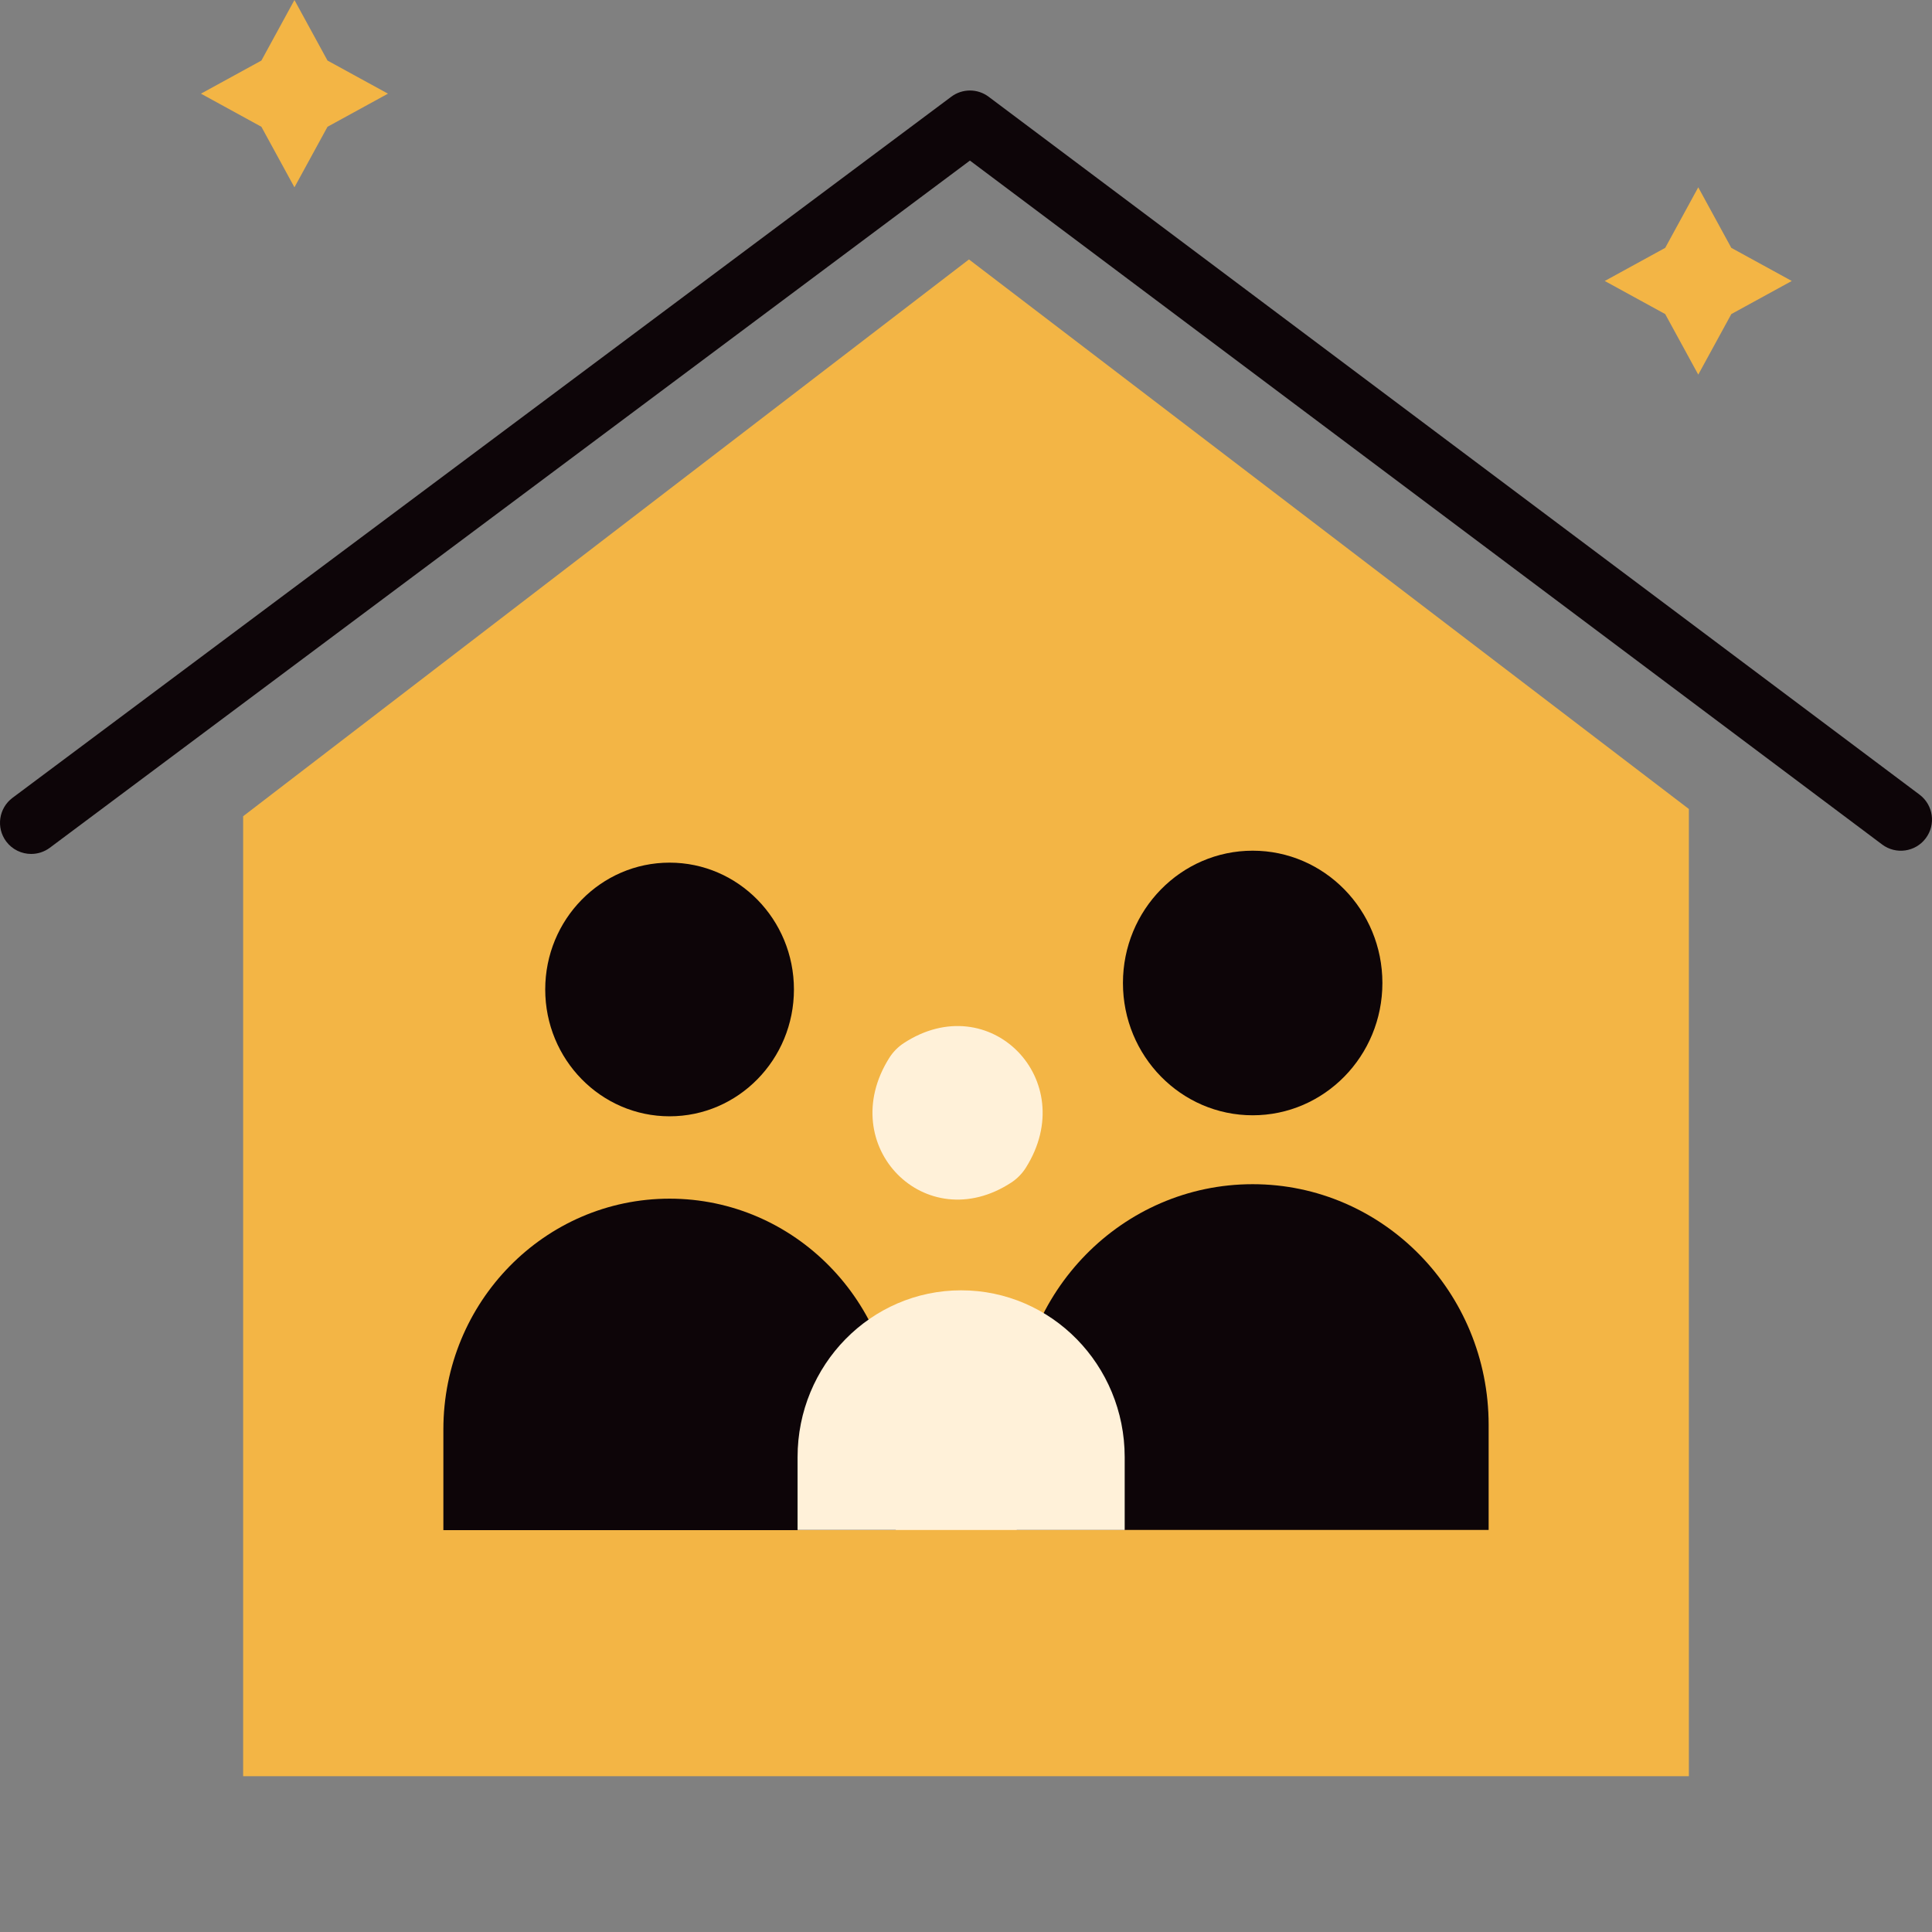
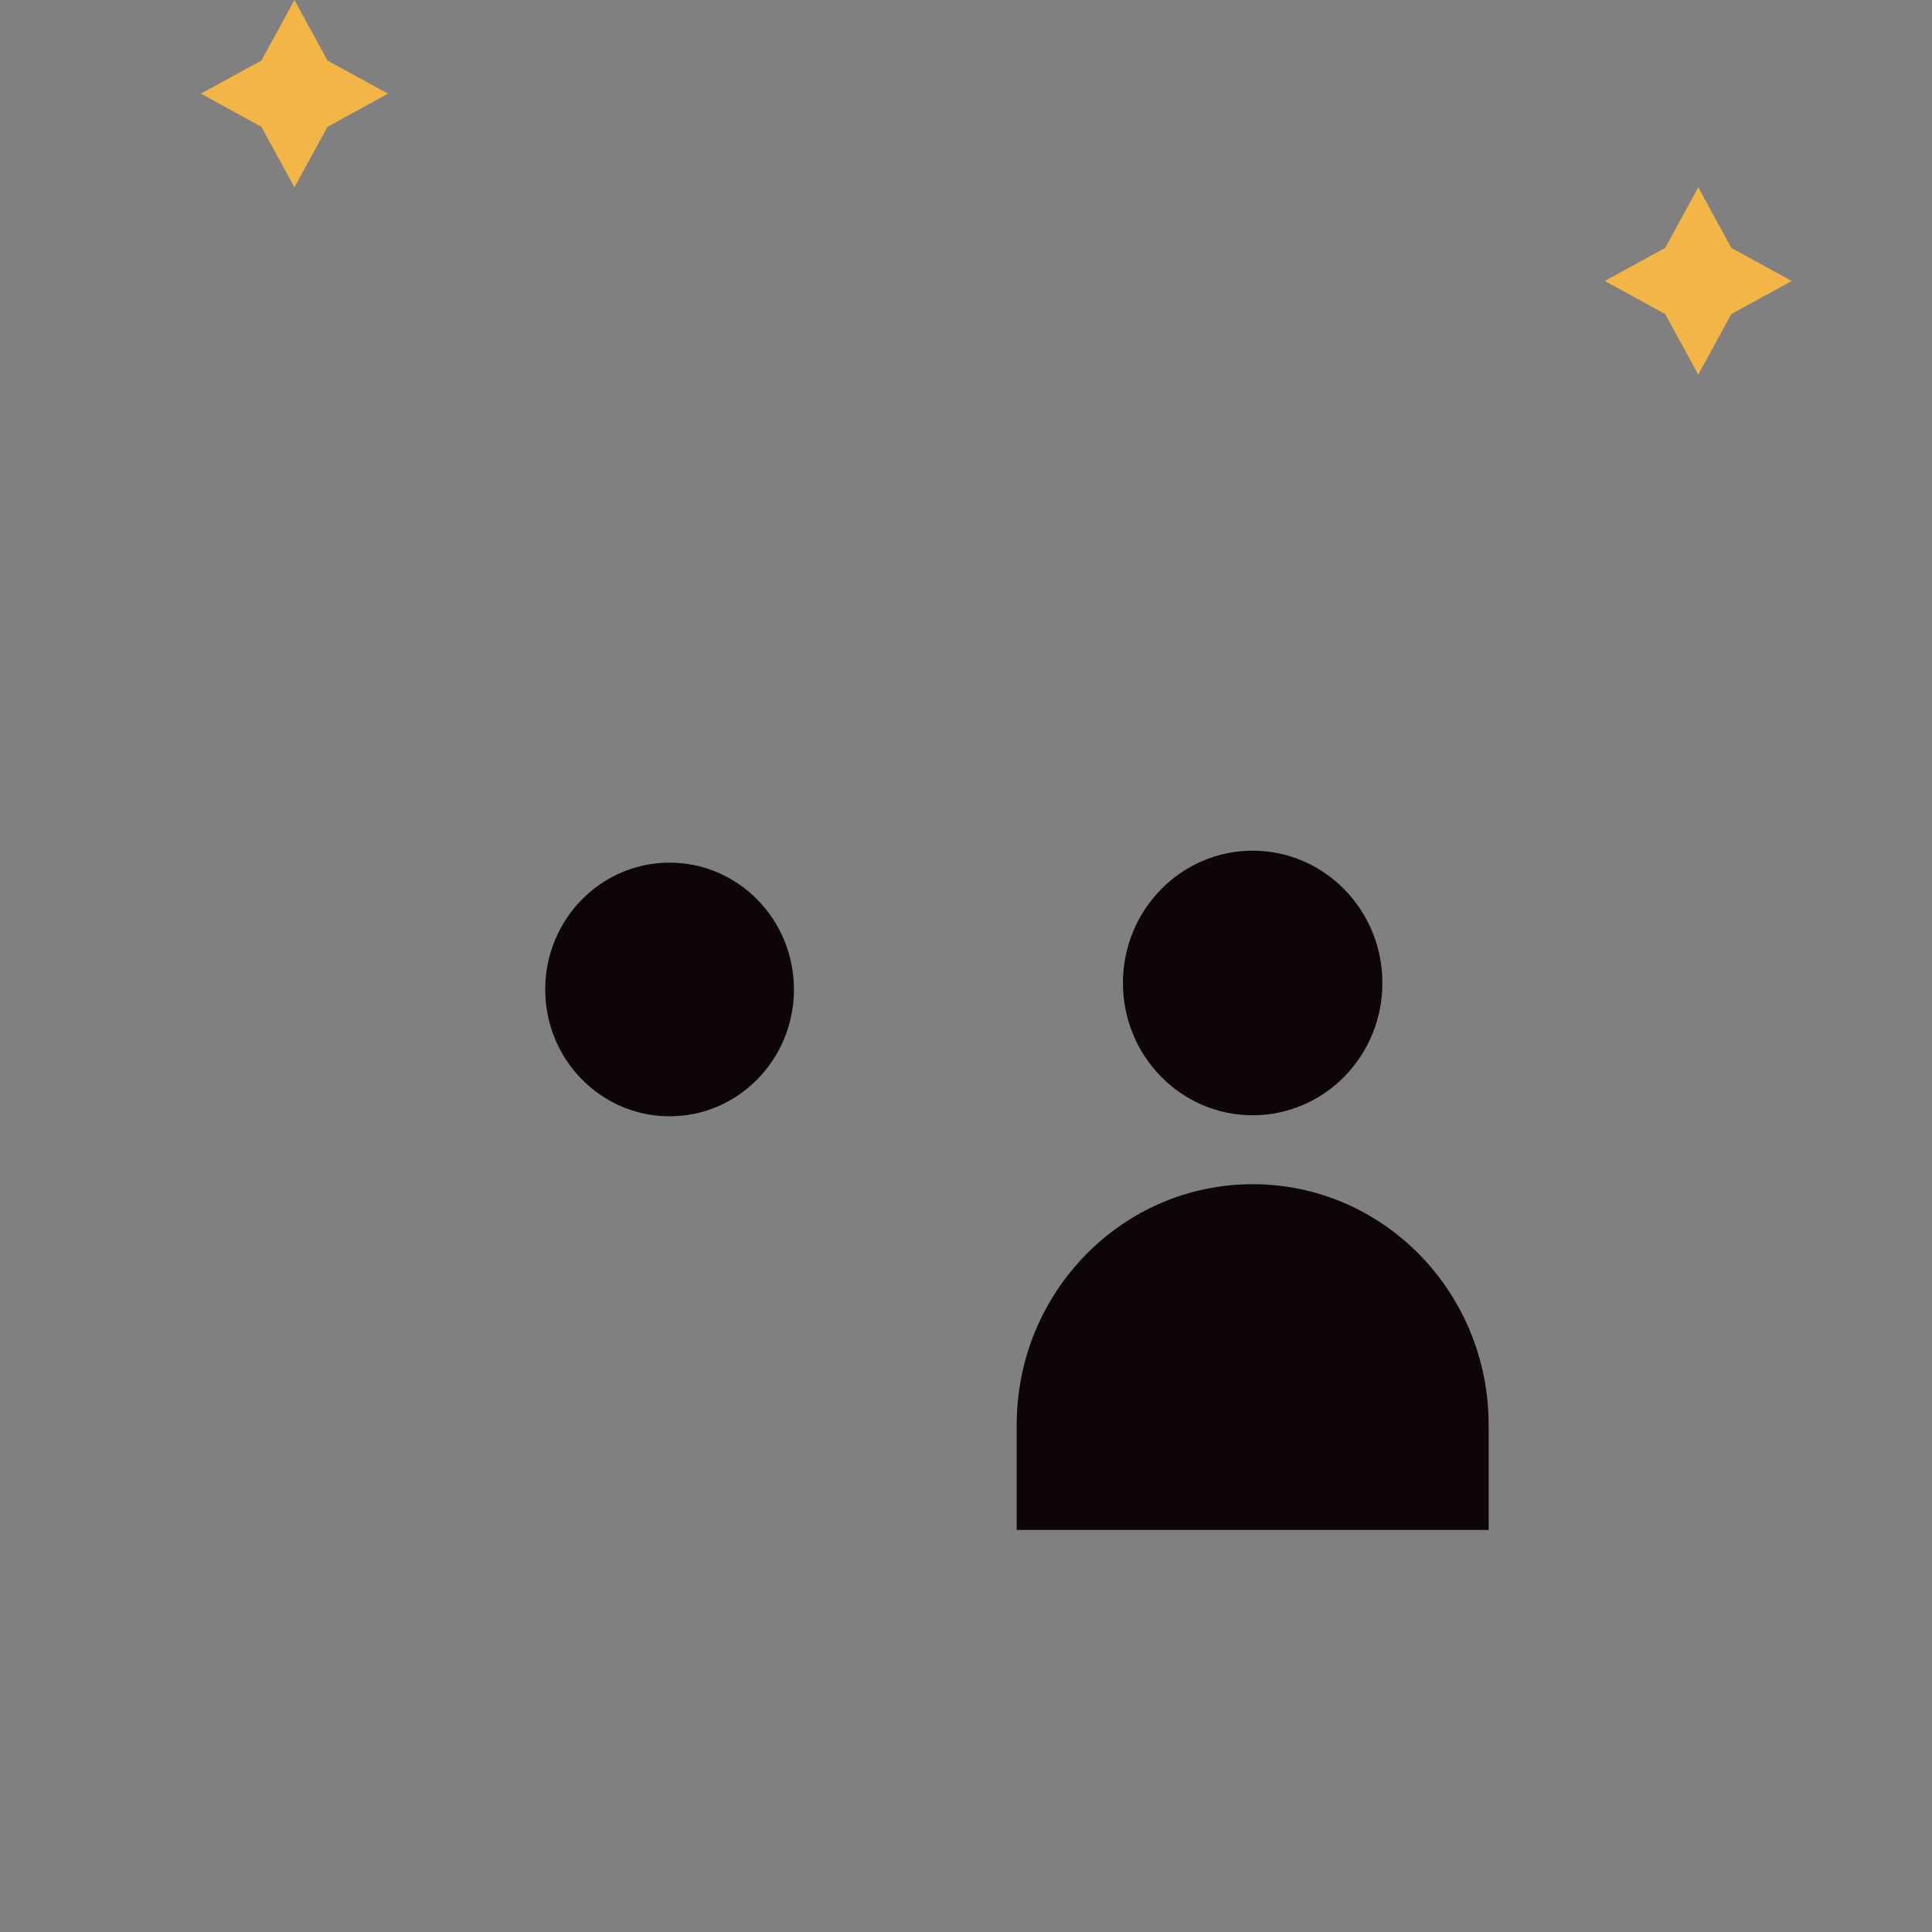
<svg xmlns="http://www.w3.org/2000/svg" version="1.1" width="512" height="512" x="0" y="0" viewBox="0 0 512.004 512" style="enable-background:new 0 0 512 512" xml:space="preserve" class="">
  <rect x="0" y="0" width="512.004" height="512" fill="#808080" stroke="none" />
  <g>
-     <path d="m8.266 226.305c-2.516 0-5-1.141-6.625-3.312-2.727-3.656-1.977-8.828 1.676-11.559l248.793-185.809c2.934-2.191 6.965-2.188 9.891.012l246.699 184.949c3.648 2.738 4.391 7.91 1.652 11.562-2.734 3.648-7.91 4.395-11.562 1.652l-241.75-181.246-243.836 182.113c-1.488 1.105-3.215 1.637-4.938 1.637zm0 0" fill="#0d0508" data-original="#239198" class="" />
-     <path d="m64.434 216.312 192.352-147.562 190.789 145.645v256.316h-383.141zm0 0" fill="#f3b545" data-original="#68dbaf" class="" />
    <g fill="#239198">
-       <path d="m177.449 317.66c-33.113 0-59.949 27.375-59.949 61.145v26.707h119.898v-26.707c0-33.77-26.84-61.145-59.949-61.145zm0 0" fill="#0d0508" data-original="#239198" class="" />
      <path d="m210.402 262.219c0-18.562-14.754-33.609-32.953-33.609-18.203 0-32.957 15.047-32.957 33.609s14.754 33.613 32.957 33.613c18.199 0 32.953-15.051 32.953-33.613zm0 0" fill="#0d0508" data-original="#239198" class="" />
      <path d="m366.352 260.504c0-19.363-15.391-35.062-34.379-35.062-18.988 0-34.379 15.699-34.379 35.062 0 19.363 15.391 35.059 34.379 35.059 18.988 0 34.379-15.695 34.379-35.059zm0 0" fill="#0d0508" data-original="#239198" class="" />
      <path d="m331.973 313.824c-34.535 0-62.535 28.555-62.535 63.777v27.855h125.07v-27.855c0-35.219-28-63.777-62.535-63.777zm0 0" fill="#0d0508" data-original="#239198" class="" />
    </g>
-     <path d="m254.711 341.949c-23.941 0-43.344 19.789-43.344 44.203v19.309h86.691v-19.309c-.008-24.414-19.41-44.203-43.348-44.203zm0 0" fill="#fff1d9" data-original="#beeedd" class="" />
-     <path d="m239.504 276.445c22.773-14.91 46.984 9.781 32.363 33.008-.984 1.559-2.312 2.918-3.844 3.922-22.777 14.91-46.984-9.781-32.363-33.008.977-1.562 2.312-2.918 3.844-3.922zm0 0" fill="#fff1d9" data-original="#beeedd" class="" />
    <path d="m86.793 16.047 16.023 8.773-16.023 8.777-8.762 16.043-8.758-16.043-16.02-8.777 16.02-8.773 8.758-16.047zm0 0" fill="#f3b545" data-original="#d94635" class="" />
    <path d="m458.82 65.684 16.02 8.777-16.02 8.773-8.762 16.043-8.758-16.043-16.02-8.773 16.02-8.777 8.758-16.043zm0 0" fill="#f3b545" data-original="#d94635" class="" />
  </g>
</svg>